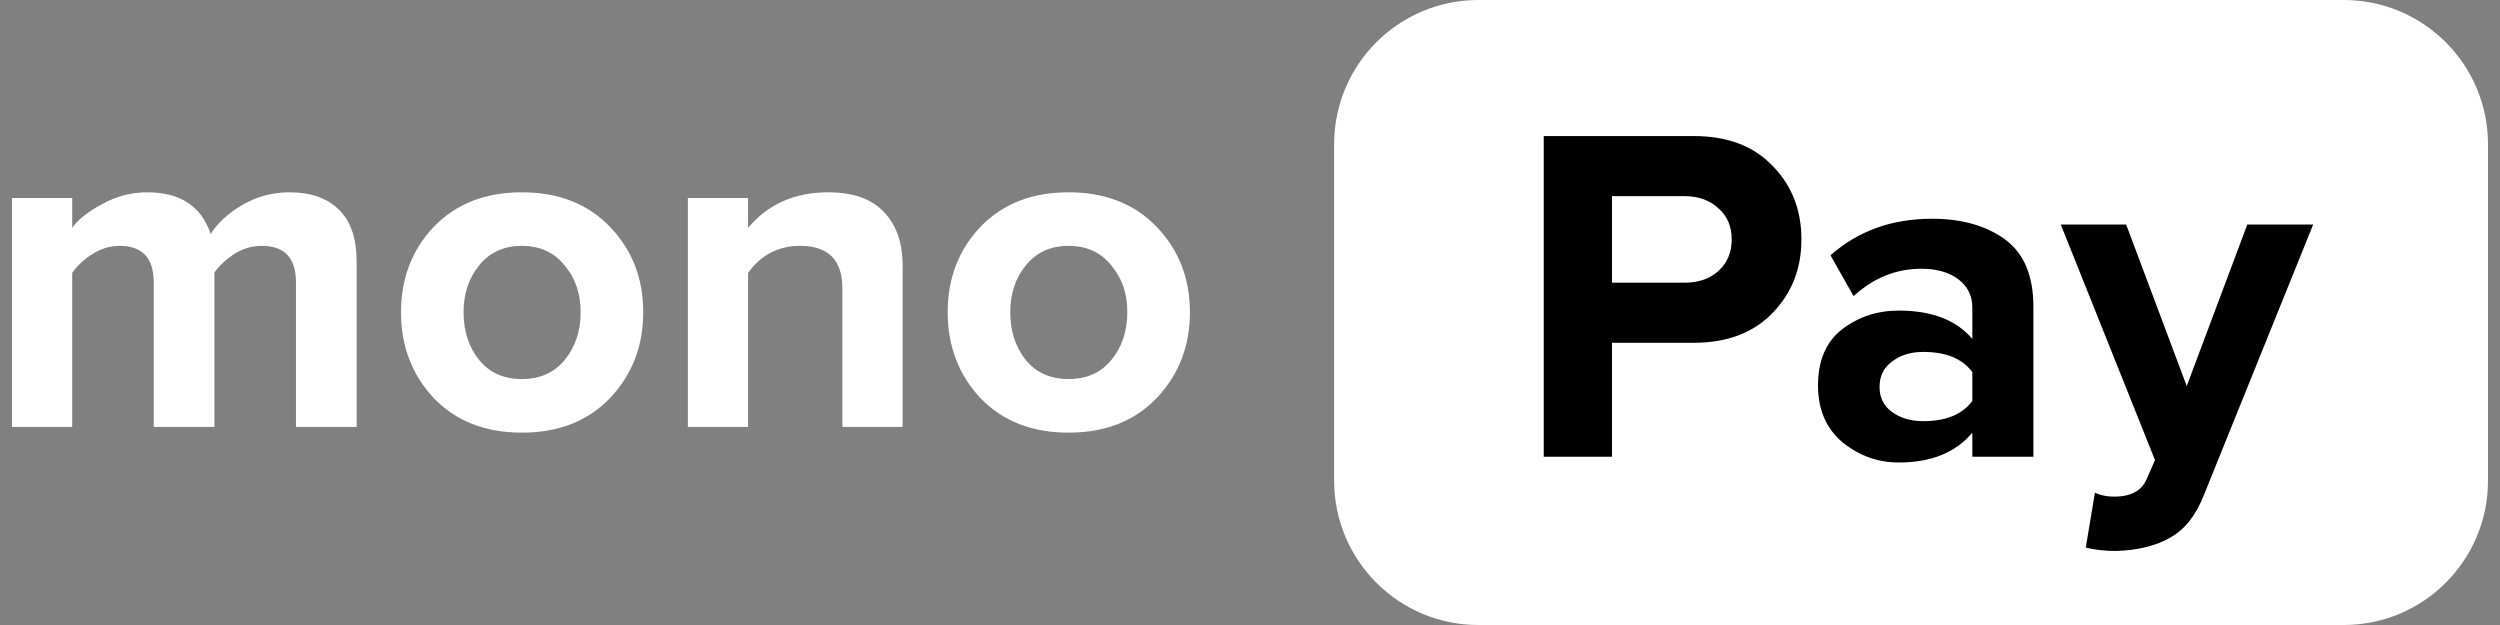
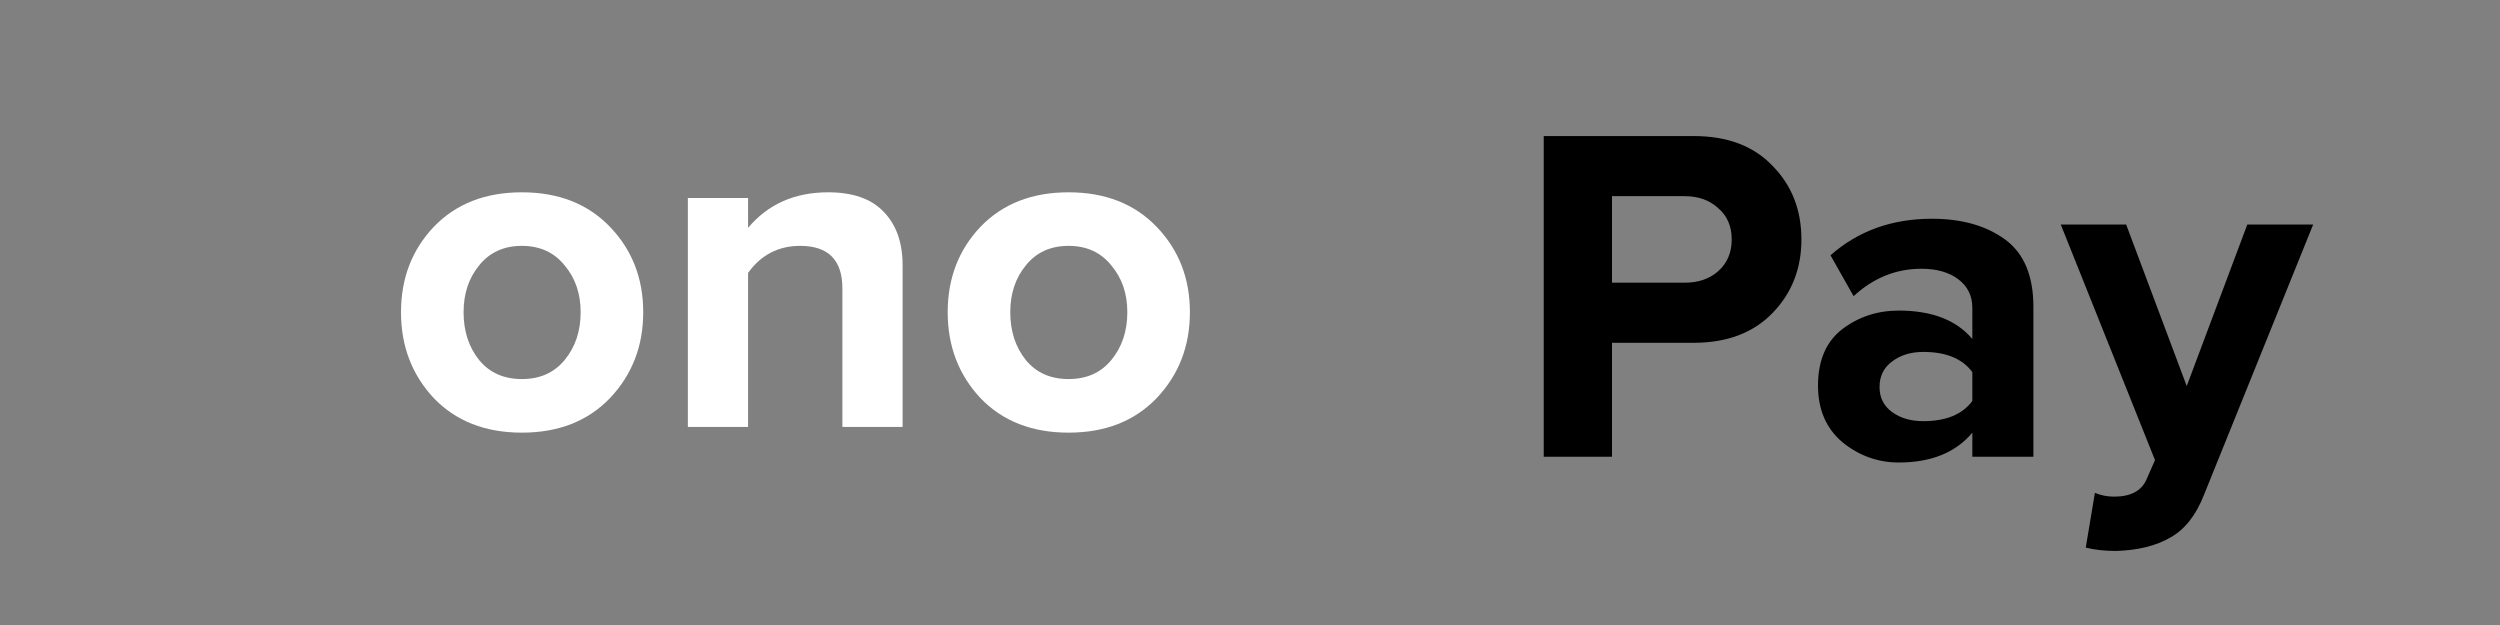
<svg xmlns="http://www.w3.org/2000/svg" width="104" height="26" viewBox="0 0 104 26" fill="none">
  <rect x="0" y="0" width="104" height="26" fill="#808080" stroke="none" />
  <g clip-path="url(#clip0_586_77790)">
-     <path d="M97.5 0H61.5C58.186 0 55.5 2.686 55.5 6V20C55.5 23.314 58.186 26 61.5 26H97.5C100.814 26 103.5 23.314 103.5 20V6C103.5 2.686 100.814 0 97.5 0Z" fill="white" />
    <path d="M67.059 19H64.219V5.66H70.459C71.859 5.66 72.952 6.073 73.739 6.9C74.539 7.713 74.939 8.733 74.939 9.96C74.939 11.174 74.539 12.194 73.739 13.02C72.939 13.847 71.845 14.26 70.459 14.26H67.059V19ZM70.079 11.76C70.652 11.76 71.119 11.6 71.479 11.28C71.852 10.947 72.039 10.507 72.039 9.96C72.039 9.413 71.852 8.98 71.479 8.66C71.119 8.327 70.652 8.16 70.079 8.16H67.059V11.76H70.079ZM84.589 19H82.049V18C81.355 18.827 80.335 19.24 78.989 19.24C78.122 19.24 77.342 18.96 76.649 18.4C75.969 17.827 75.629 17.04 75.629 16.04C75.629 15 75.962 14.22 76.629 13.7C77.309 13.18 78.095 12.92 78.989 12.92C80.362 12.92 81.382 13.313 82.049 14.1V12.8C82.049 12.307 81.855 11.914 81.469 11.62C81.082 11.327 80.569 11.18 79.929 11.18C78.875 11.18 77.935 11.56 77.109 12.32L76.149 10.62C77.295 9.607 78.702 9.1 80.369 9.1C81.609 9.1 82.622 9.387 83.409 9.96C84.195 10.534 84.589 11.467 84.589 12.76V19ZM80.009 17.52C80.955 17.52 81.635 17.24 82.049 16.68V15.48C81.635 14.92 80.955 14.64 80.009 14.64C79.489 14.64 79.055 14.774 78.709 15.04C78.362 15.293 78.189 15.647 78.189 16.1C78.189 16.54 78.362 16.887 78.709 17.14C79.055 17.393 79.489 17.52 80.009 17.52ZM86.768 22.78L87.148 20.5C87.388 20.607 87.655 20.66 87.948 20.66C88.628 20.66 89.075 20.427 89.288 19.96L89.648 19.14L85.728 9.34H88.448L90.968 16.06L93.488 9.34H96.228L91.688 20.58C91.355 21.433 90.888 22.027 90.288 22.36C89.688 22.707 88.935 22.893 88.028 22.92C87.561 22.92 87.141 22.873 86.768 22.78Z" fill="black" />
-     <path d="M14.836 17.761H12.312V11.747C12.312 10.734 11.839 10.228 10.892 10.228C10.485 10.228 10.103 10.34 9.748 10.563C9.407 10.787 9.13 11.043 8.92 11.333V17.761H6.396V11.747C6.396 10.734 5.923 10.228 4.976 10.228C4.582 10.228 4.207 10.34 3.852 10.563C3.497 10.787 3.215 11.05 3.004 11.352V17.761H0.5V8.237H3.004V9.479C3.241 9.137 3.655 8.808 4.247 8.493C4.838 8.164 5.463 8 6.12 8C7.5 8 8.381 8.578 8.762 9.735C9.065 9.262 9.512 8.854 10.103 8.513C10.708 8.171 11.352 8 12.036 8C12.93 8 13.62 8.243 14.106 8.73C14.593 9.203 14.836 9.919 14.836 10.879V17.761Z" fill="white" />
    <path d="M25.378 16.558C24.457 17.518 23.235 17.998 21.71 17.998C20.185 17.998 18.962 17.518 18.042 16.558C17.135 15.585 16.682 14.396 16.682 12.989C16.682 11.582 17.135 10.399 18.042 9.44C18.962 8.48 20.185 8 21.71 8C23.235 8 24.457 8.48 25.378 9.44C26.298 10.399 26.758 11.582 26.758 12.989C26.758 14.396 26.298 15.585 25.378 16.558ZM19.935 14.981C20.369 15.507 20.961 15.769 21.71 15.769C22.459 15.769 23.051 15.507 23.485 14.981C23.932 14.442 24.155 13.778 24.155 12.989C24.155 12.213 23.932 11.563 23.485 11.037C23.051 10.498 22.459 10.228 21.71 10.228C20.961 10.228 20.369 10.498 19.935 11.037C19.501 11.563 19.285 12.213 19.285 12.989C19.285 13.778 19.501 14.442 19.935 14.981Z" fill="white" />
    <path d="M37.548 17.761H35.044V12.003C35.044 10.82 34.459 10.228 33.289 10.228C32.382 10.228 31.659 10.603 31.12 11.352V17.761H28.615V8.237H31.12V9.479C31.948 8.493 33.059 8 34.452 8C35.477 8 36.247 8.27 36.759 8.808C37.285 9.347 37.548 10.09 37.548 11.037V17.761Z" fill="white" />
    <path d="M48.12 16.558C47.2 17.518 45.977 17.998 44.452 17.998C42.927 17.998 41.705 17.518 40.784 16.558C39.877 15.585 39.424 14.396 39.424 12.989C39.424 11.582 39.877 10.399 40.784 9.44C41.705 8.48 42.927 8 44.452 8C45.977 8 47.2 8.48 48.12 9.44C49.04 10.399 49.5 11.582 49.5 12.989C49.5 14.396 49.04 15.585 48.12 16.558ZM42.677 14.981C43.111 15.507 43.703 15.769 44.452 15.769C45.202 15.769 45.793 15.507 46.227 14.981C46.674 14.442 46.897 13.778 46.897 12.989C46.897 12.213 46.674 11.563 46.227 11.037C45.793 10.498 45.202 10.228 44.452 10.228C43.703 10.228 43.111 10.498 42.677 11.037C42.244 11.563 42.027 12.213 42.027 12.989C42.027 13.778 42.244 14.442 42.677 14.981Z" fill="white" />
  </g>
  <defs>
    <clipPath id="clip0_586_77790">
      <rect width="103" height="26" fill="white" transform="translate(0.5)" />
    </clipPath>
  </defs>
</svg>